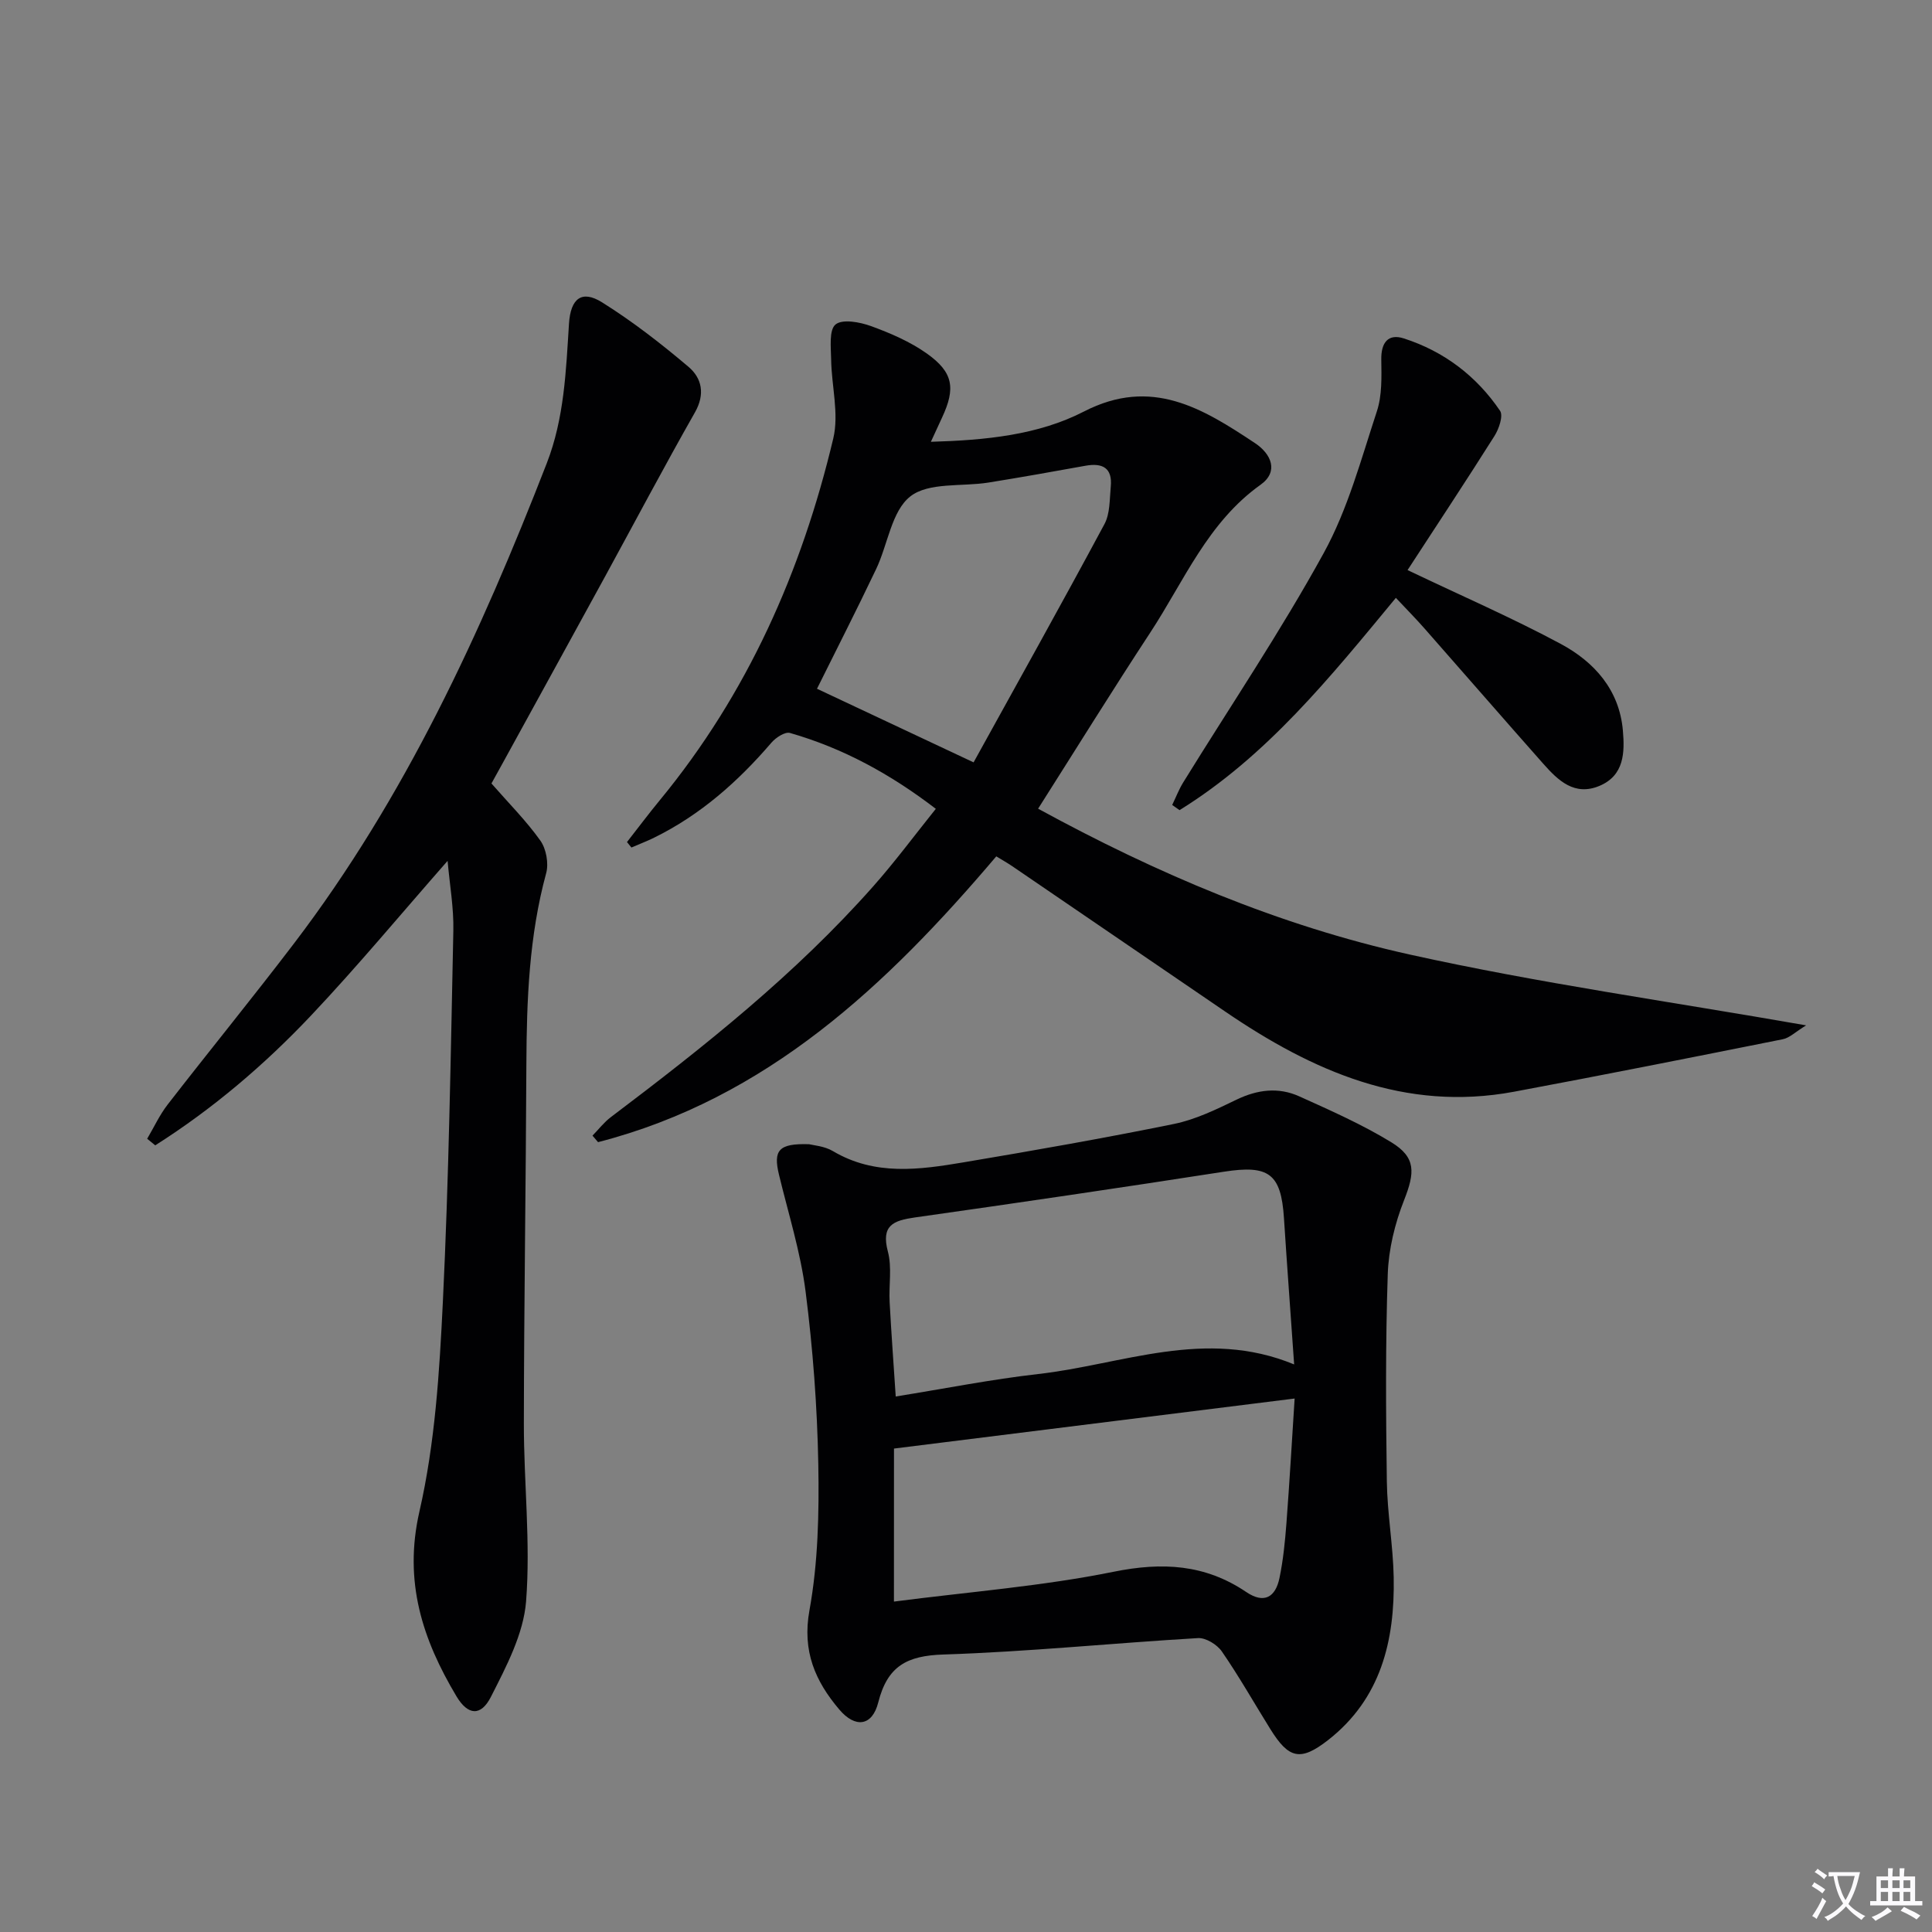
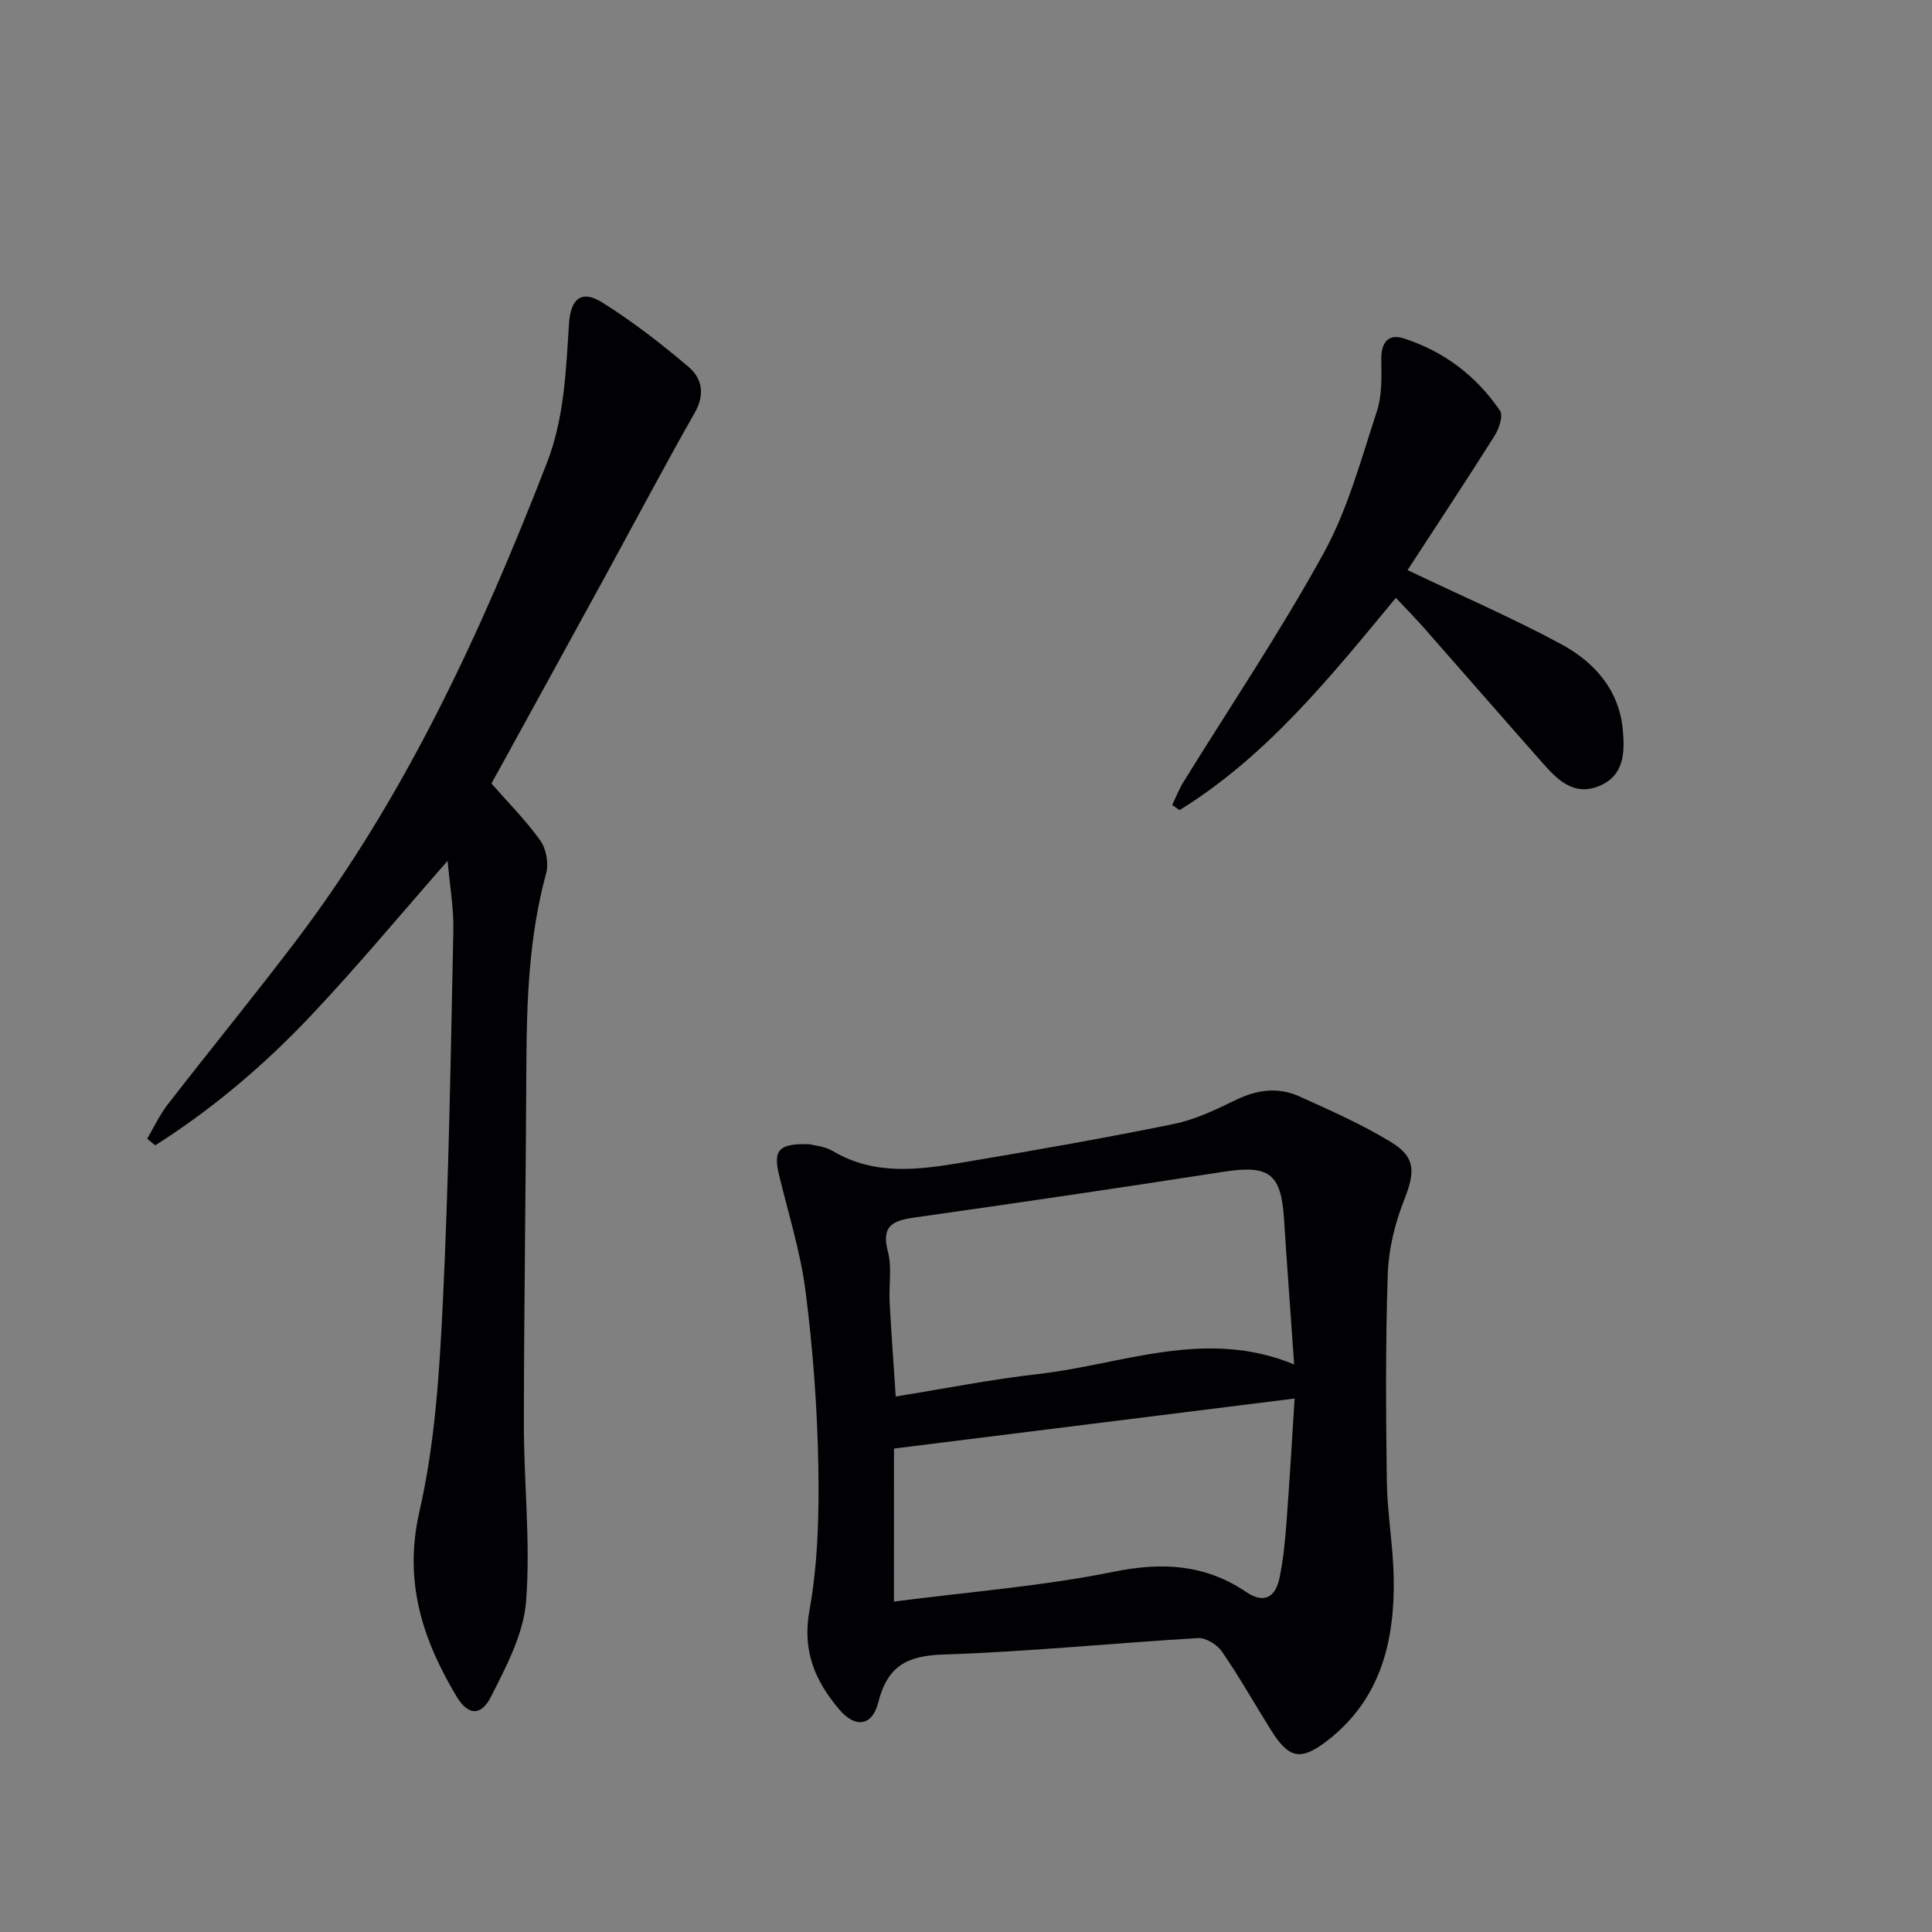
<svg xmlns="http://www.w3.org/2000/svg" enable-background="new 0 0 400 400" viewBox="0 0 400 400">
  <rect x="0" y="0" width="400" height="400" fill="#808080" stroke="none" />
-   <path d="m377.9 391.2c-.2.3-.4.5-.6.8-.7-.6-1.4-1-2.2-1.5.2-.3.4-.5.5-.8.6.4 1.4.8 2.3 1.5zm-1.8 6.1c-.2-.2-.5-.4-.9-.6.4-.6.8-1.2 1.2-1.9s.7-1.3.9-1.9c.3.3.5.5.8.7-.7 1.3-1.4 2.6-2 3.7zm2.2-9c-.3.3-.5.5-.6.8-.6-.6-1.3-1.1-2-1.5.3-.3.5-.5.6-.7.6.5 1.3.9 2 1.4zm.3.2v-.9h2 4.5c-.3 1.3-.6 2.5-1 3.6s-.9 2.1-1.4 3c.4.5 1 1 1.6 1.4s1.2.8 1.9 1.1c-.3.2-.5.4-.8.8-.4-.3-1-.7-1.6-1.2s-1.2-1.1-1.6-1.6c-.5.6-1.1 1.1-1.7 1.6s-1.4.9-2.1 1.4c-.1-.3-.3-.5-.7-.8.6-.2 1.2-.5 1.9-1s1.4-1.1 2-1.8c-.5-.8-.9-1.6-1.2-2.5s-.6-2-.8-3.2c-.4.1-.7.1-1 .1zm2.5 2.7c.3 1 .7 1.7 1 2.2.3-.5.6-1.1 1-2s.6-1.9.9-3h-3.2-.4c.1.9.3 1.8.7 2.8z" fill="#fbfafc" />
-   <path d="m396.5 388.5v1.5 3.6h1.5v.9c-.4 0-1 0-1.7 0h-7.9c-.5 0-.9 0-1.2 0v-.9h1.3v-3.5c0-.7 0-1.2 0-1.6h2.4c0-.8 0-1.4 0-1.7h1c0 .3-.1.8-.1 1.7h1.5c0-.8 0-1.4 0-1.7h1c0 .3-.1.9-.1 1.7zm-8.2 9.2c-.2-.3-.5-.5-.8-.8.8-.3 1.4-.6 1.9-.9s1-.7 1.4-1.1c.3.3.6.5.9.8-1.6 1-2.8 1.6-3.4 2zm2.6-6.8v-1.6h-1.5v1.6zm0 2.7v-1.9h-1.5v1.9zm2.4-2.7v-1.6h-1.5v1.6zm0 2.7v-1.9h-1.5v1.9zm.2 2 .7-.8c.4.2.9.5 1.6.8s1.3.7 1.8 1c-.3.3-.5.5-.8.8-.4-.3-1.5-1-3.3-1.8zm2-4.7v-1.6h-1.4v1.6zm0 2.7v-1.9h-1.4v1.9z" fill="#fbfafc" />
  <g fill="#010103">
-     <path d="m214.93 167.43c24.47 13.37 49.91 24.2 76.91 30.19 26.73 5.93 53.93 9.73 82.1 14.67-2.2 1.34-3.42 2.59-4.82 2.87-18.54 3.71-37.08 7.4-55.66 10.87-22.6 4.22-41.75-4.29-59.8-16.6-14.71-10.03-29.41-20.08-44.11-30.11-.94-.64-1.94-1.2-3.28-2.02-22.65 26.69-47.5 50.17-82.45 59.17-.38-.45-.77-.9-1.15-1.35 1.26-1.29 2.39-2.77 3.81-3.84 19.29-14.56 38.19-29.57 54.29-47.75 4.5-5.08 8.56-10.56 12.98-16.07-9.38-7.19-19.23-12.57-30.2-15.71-1.03-.29-2.95.97-3.85 2.03-6.9 8.04-14.69 14.94-24.27 19.65-1.53.75-3.13 1.36-4.7 2.04-.31-.38-.61-.75-.92-1.13 2.28-2.91 4.49-5.87 6.84-8.72 18.11-22 29.34-47.37 35.87-74.84 1.22-5.12-.36-10.87-.44-16.33-.04-2.52-.47-6.14.91-7.27 1.43-1.18 5.04-.5 7.33.33 4.03 1.47 8.1 3.22 11.57 5.68 5.5 3.9 5.99 7.2 3.14 13.29-.69 1.48-1.37 2.96-2.3 4.99 11.32-.33 22.19-1.38 31.71-6.28 13.99-7.2 24.58-.62 35.39 6.55 3.4 2.26 4.96 5.91 1.16 8.62-10.95 7.8-15.84 19.93-22.81 30.56-7.83 11.93-15.35 24.07-23.25 36.51zm-13.36-9.59c8.93-16.17 18.15-32.67 27.09-49.32 1.18-2.19 1.06-5.13 1.31-7.75.38-3.9-1.7-4.98-5.25-4.34-6.68 1.21-13.37 2.4-20.08 3.48-5.49.88-12.35-.11-16.16 2.86-3.9 3.04-4.66 9.97-7.09 15.06-4.11 8.63-8.46 17.14-12.24 24.77 10.26 4.82 20.7 9.73 32.42 15.24z" />
    <path d="m167.52 236.9c.83.22 3.15.37 4.92 1.42 8.69 5.16 17.9 3.87 27.05 2.33 14.56-2.45 29.11-5 43.57-7.95 4.48-.91 8.78-3.02 12.95-5.03 4.34-2.09 8.67-2.63 12.97-.69 6.47 2.92 13.03 5.82 19.07 9.51 5.15 3.14 4.9 6.28 2.65 11.99-1.9 4.82-3.21 10.17-3.38 15.34-.48 14.28-.39 28.58-.19 42.87.09 6.63 1.29 13.24 1.42 19.87.25 13.09-2.63 25.15-13.59 33.71-5.74 4.47-8.14 3.85-11.95-2.28-3.34-5.36-6.45-10.87-10.03-16.06-.98-1.43-3.31-2.87-4.94-2.78-17.58 1.03-35.13 2.83-52.72 3.4-7.55.24-11.59 2.39-13.49 9.93-1.25 4.93-4.77 5.36-8.08 1.44-4.96-5.86-7.7-12.06-6.16-20.53 1.79-9.87 2.01-20.15 1.83-30.24-.22-11.93-1.12-23.9-2.63-35.74-1.04-8.17-3.57-16.15-5.51-24.2-1.21-5.03-.12-6.52 6.24-6.31zm100.42 45.59c-.75-10.76-1.48-20.52-2.11-30.29-.6-9.25-3.15-11.05-12.43-9.61-21.3 3.31-42.63 6.45-63.98 9.47-4.5.64-7.03 1.64-5.59 7.08.87 3.28.17 6.96.36 10.45.34 6.39.82 12.78 1.26 19.54 10.2-1.64 19.8-3.55 29.48-4.65 17.43-1.97 34.6-9.6 53.01-1.99zm-82.86 49.1c15.67-2.03 30.75-3.19 45.46-6.17 10.11-2.05 18.96-1.56 27.48 4.19 3.73 2.52 6.06 1.05 6.88-2.89.77-3.71 1.15-7.53 1.44-11.32.66-8.73 1.16-17.48 1.7-25.85-28.04 3.5-55.6 6.95-82.95 10.36-.01 10.03-.01 20.42-.01 31.68z" />
    <path d="m92.67 178.23c-9.66 11-18.63 21.81-28.25 32-9.67 10.24-20.39 19.36-32.28 26.9-.56-.45-1.11-.9-1.67-1.36 1.4-2.37 2.56-4.91 4.23-7.07 8.66-11.17 17.61-22.13 26.18-33.38 23-30.19 38.66-64.27 52.32-99.4 3.63-9.34 3.98-19.11 4.6-28.88.33-5.23 2.62-7.08 6.84-4.45 6.3 3.94 12.23 8.55 17.91 13.36 2.76 2.34 3.48 5.64 1.33 9.43-6.4 11.27-12.46 22.73-18.67 34.1-6.94 12.69-13.91 25.36-20.87 38.04-.88 1.6-1.76 3.19-2.59 4.69 3.52 4.03 7.17 7.68 10.12 11.82 1.22 1.71 1.76 4.72 1.21 6.75-3.54 12.99-4.04 26.22-4.1 39.55-.1 24.8-.49 49.6-.52 74.41-.01 12.27 1.41 24.62.46 36.8-.53 6.76-4.1 13.51-7.28 19.77-2.07 4.08-4.76 3.86-7.13-.1-7.04-11.79-10.99-23.76-7.67-38.28 3.23-14.11 4.15-28.87 4.85-43.4 1.24-25.59 1.63-51.23 2.17-76.85.1-4.72-.75-9.45-1.19-14.45z" />
    <path d="m291.42 118.03c11.45 5.46 21.81 9.96 31.73 15.29 6.94 3.73 12.12 9.51 12.85 17.92.39 4.52.31 9.3-4.85 11.47-5.17 2.16-8.55-1.11-11.61-4.56-8.27-9.34-16.46-18.77-24.7-28.13-1.75-1.99-3.62-3.87-5.84-6.24-13.55 16.38-26.72 32.78-44.79 43.95-.51-.36-1.01-.71-1.52-1.07.76-1.56 1.38-3.21 2.29-4.68 9.76-15.81 20.17-31.25 29.1-47.51 4.97-9.05 7.72-19.38 10.98-29.29 1.1-3.32.97-7.14.92-10.72-.06-3.52 1.41-5.45 4.68-4.39 8.29 2.67 15.03 7.78 19.91 14.98.7 1.03-.23 3.75-1.16 5.22-5.9 9.35-12.01 18.57-17.99 27.76z" />
  </g>
</svg>